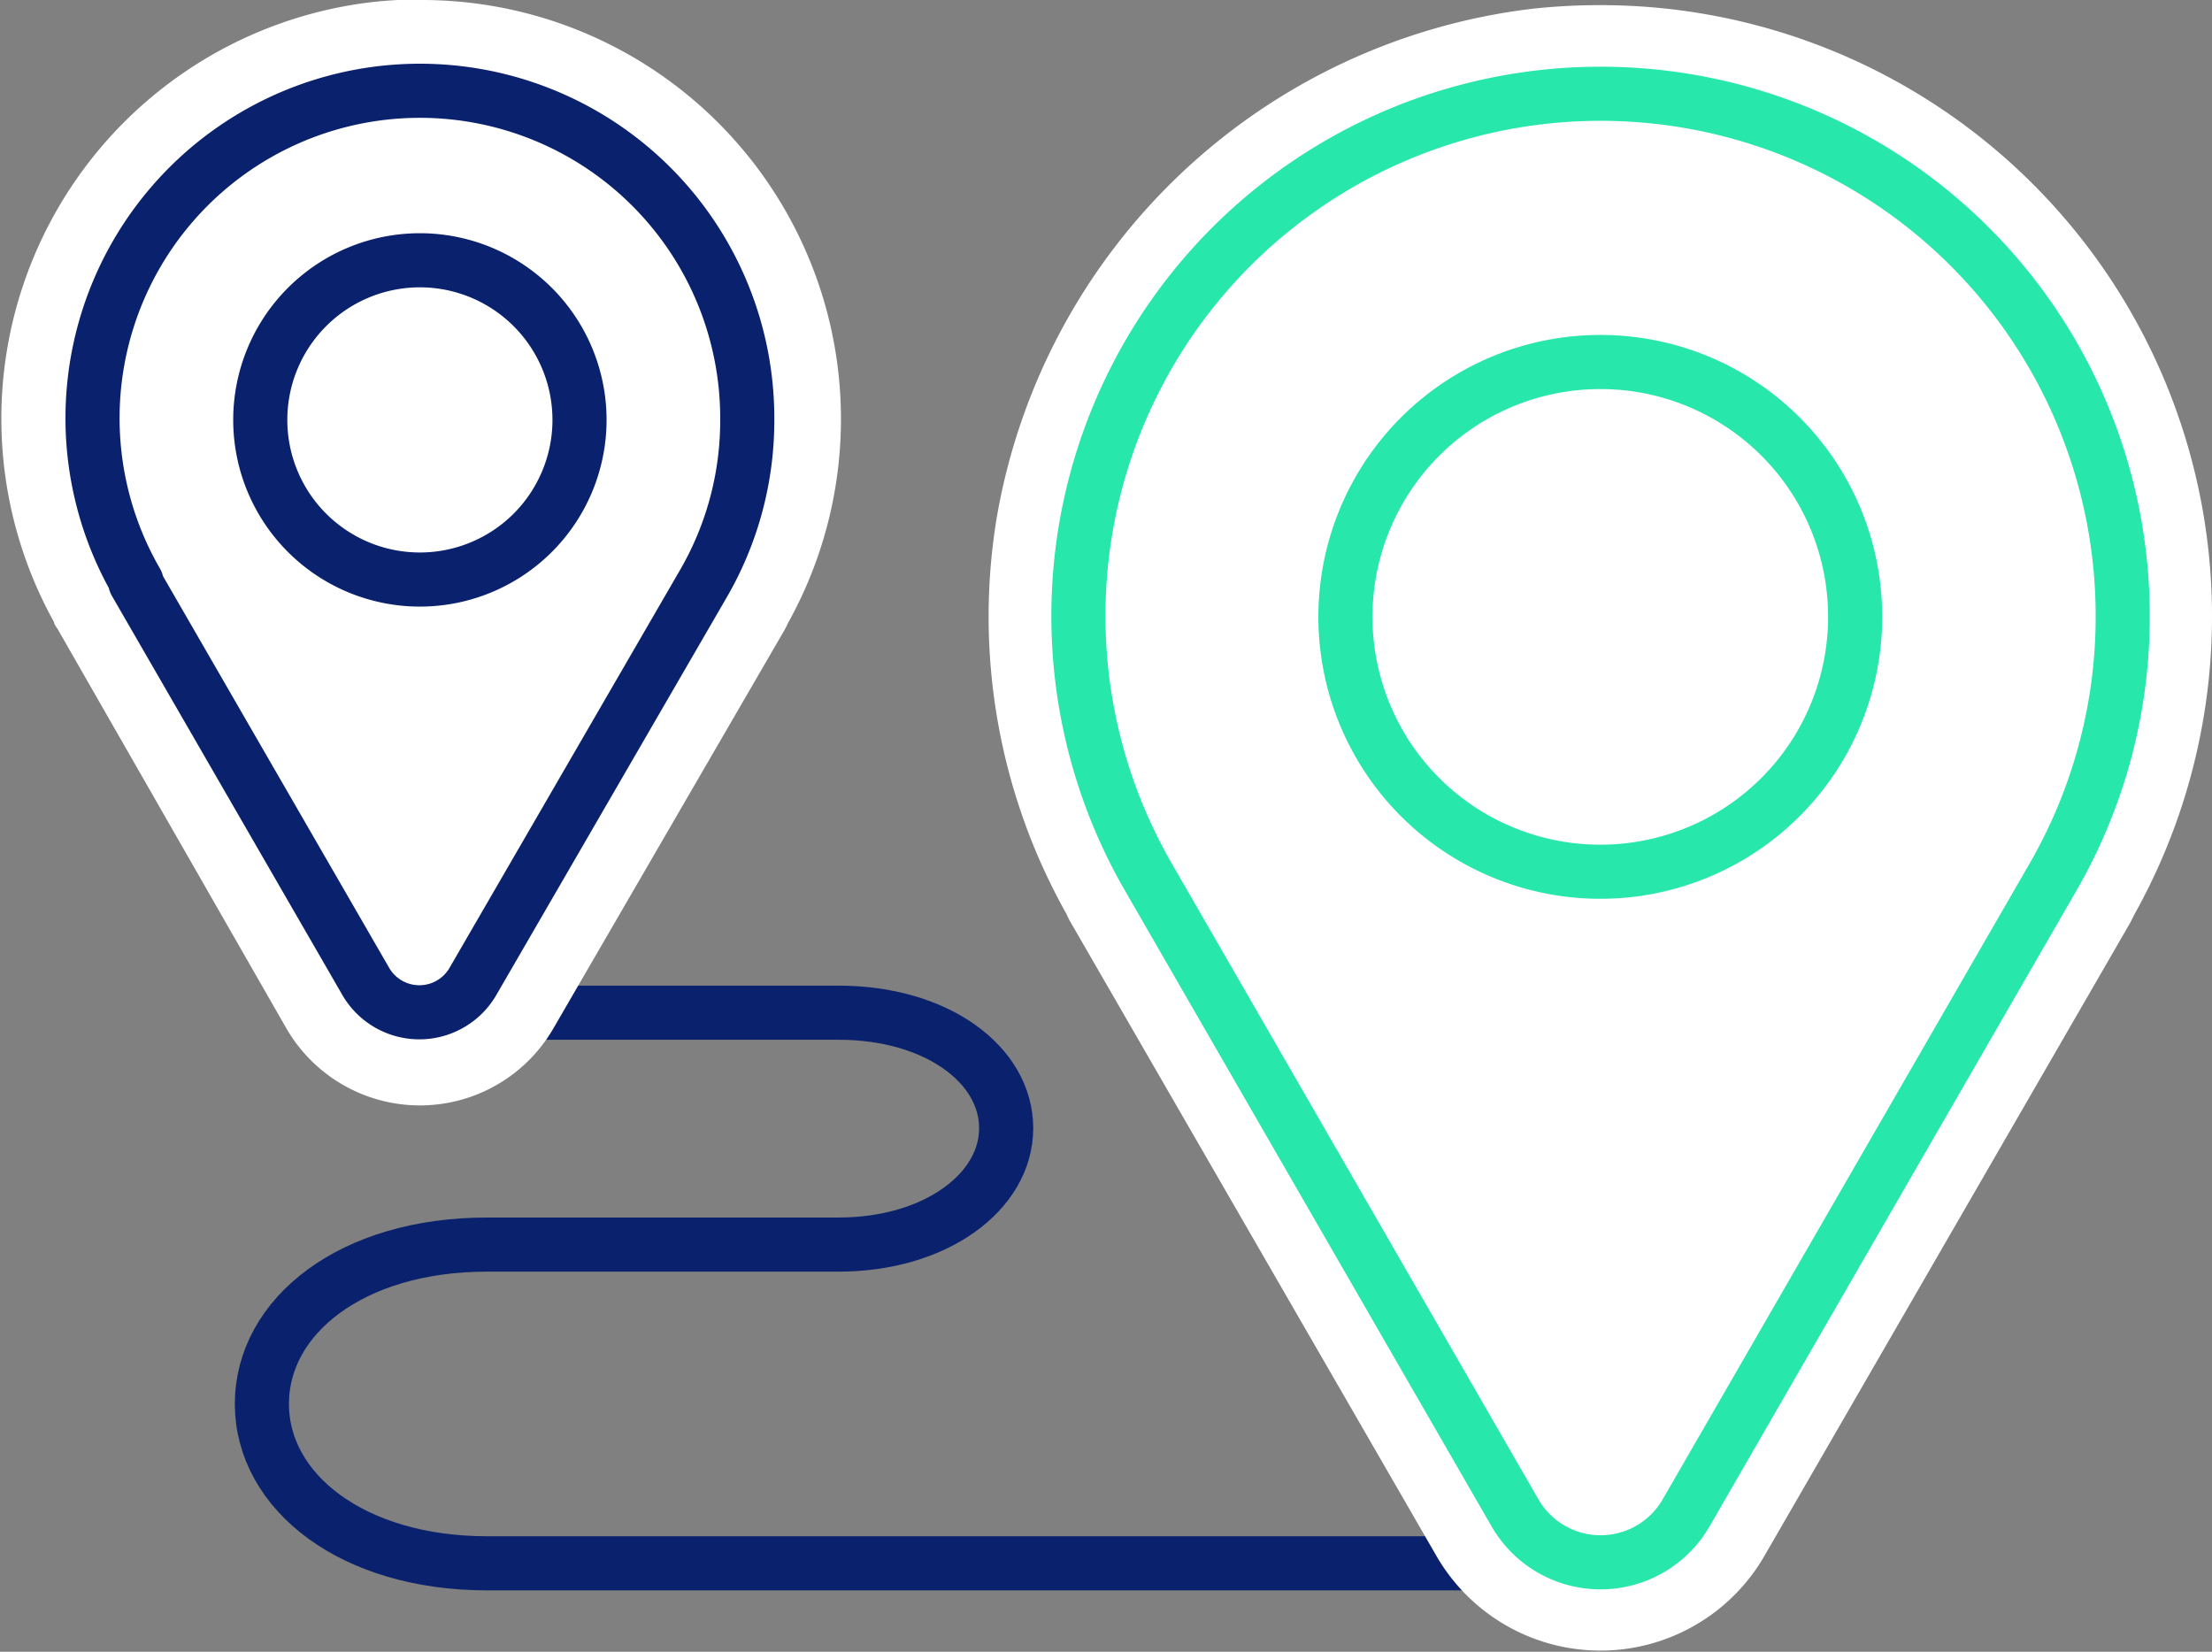
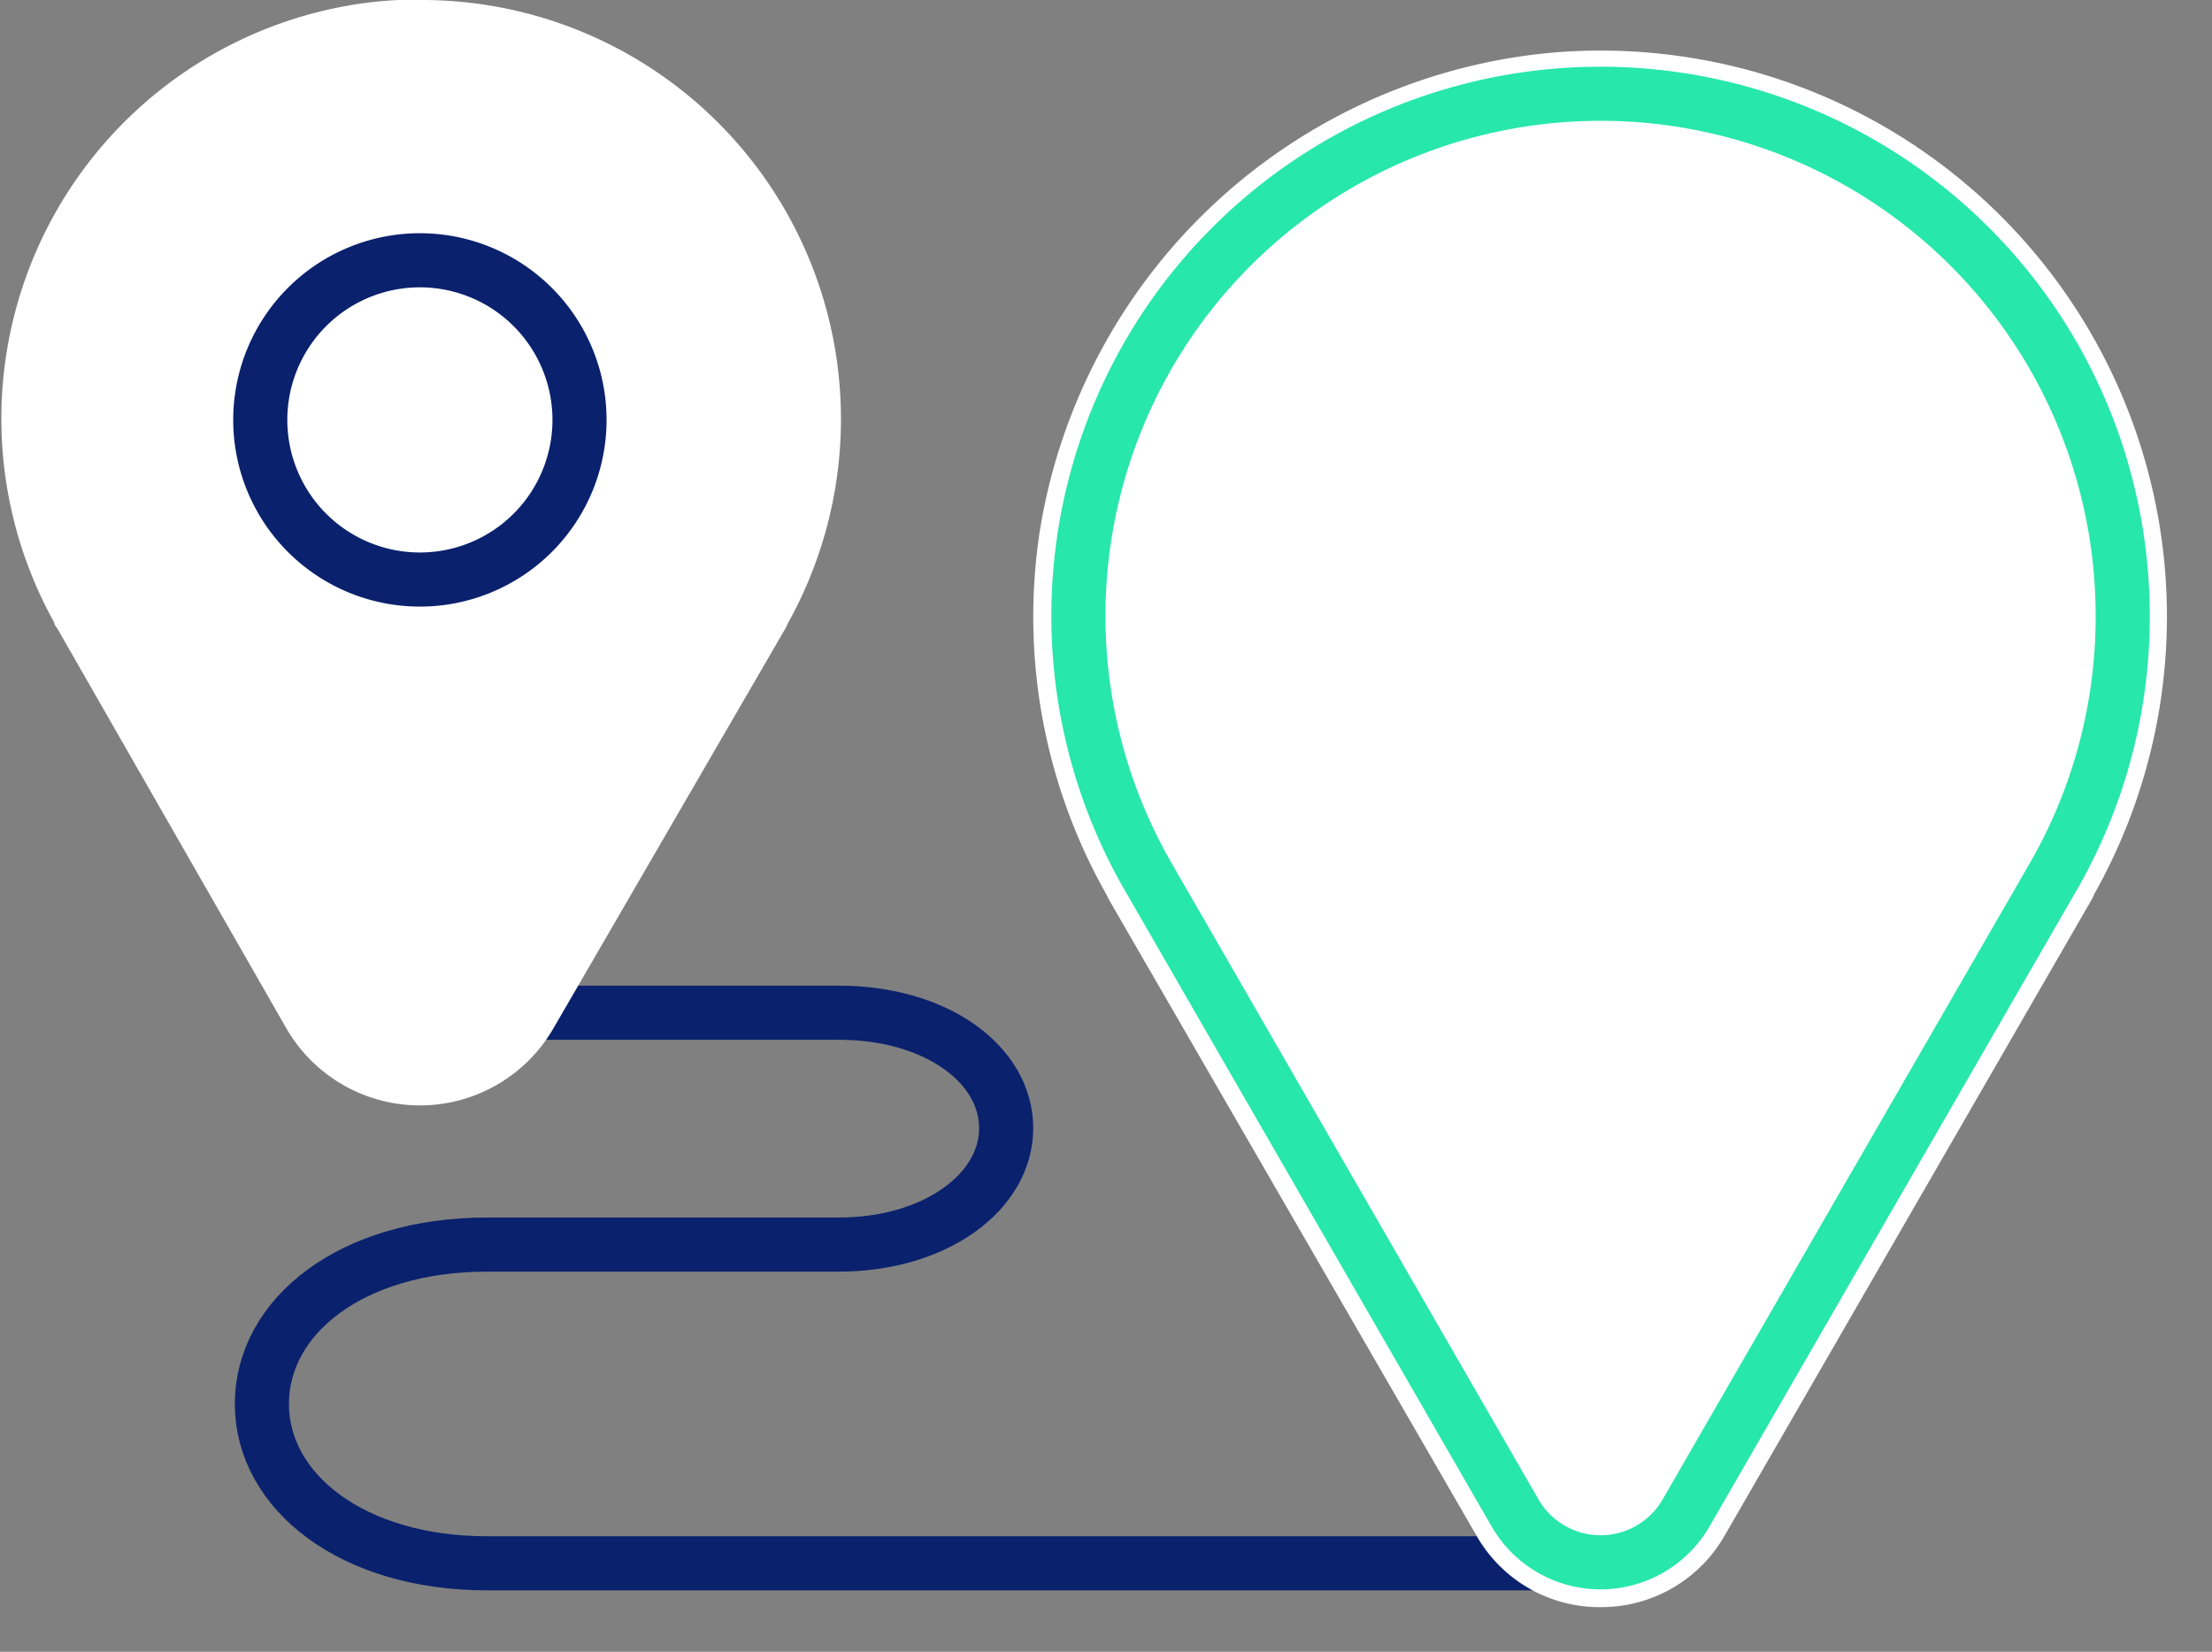
<svg xmlns="http://www.w3.org/2000/svg" viewBox="0 0 81.76 61.05">
  <rect x="0" y="0" width="81.76" height="61.05" fill="#808080" stroke="none" />
  <defs>
    <style>.cls-1,.cls-3{fill:none;stroke-linecap:round;stroke-linejoin:round;stroke-width:2px;}.cls-1{stroke:#0a216d;}.cls-2{fill:#fff;}.cls-3{stroke:#27e7ab;}</style>
  </defs>
  <g id="Layer_2" data-name="Layer 2">
    <g id="Layer_1-2" data-name="Layer 1">
      <path class="cls-1" d="M15.56,37.43H31c3.61,0,6.19,1.91,6.19,4.27S34.57,46,31,46h-13c-5,0-8.32,2.64-8.32,5.89s3.35,5.89,8.32,5.89H59.16" />
      <path class="cls-2" d="M59.16,59.4a5.23,5.23,0,0,1-4.59-2.65L41,33.27l-.1-.2a20.85,20.85,0,0,1-2.44-13.61A21.12,21.12,0,0,1,56.84,2a20.17,20.17,0,0,1,2.32-.13A20.92,20.92,0,0,1,77.4,33.06a1,1,0,0,1-.1.21L63.75,56.75A5.25,5.25,0,0,1,59.16,59.4Z" />
-       <path class="cls-2" d="M59.16,3.5a19.27,19.27,0,0,1,16.7,28.94h0L62.32,55.92a3.65,3.65,0,0,1-6.32,0L42.44,32.44h0A19.24,19.24,0,0,1,59.16,3.5m0-3.31a23.07,23.07,0,0,0-2.49.13A22.84,22.84,0,0,0,36.83,19.2a22.44,22.44,0,0,0,2.6,14.6,2.1,2.1,0,0,0,.15.3L53.13,57.57a7,7,0,0,0,12.05,0L78.74,34.1l.15-.3A22.59,22.59,0,0,0,59.16.19Z" />
      <path class="cls-3" d="M78.46,22.79a19.3,19.3,0,1,0-36,9.65h0L56,55.92a3.65,3.65,0,0,0,6.32,0L75.87,32.44h0A19.24,19.24,0,0,0,78.46,22.79Z" />
-       <path class="cls-3" d="M68.57,22.79a9.42,9.42,0,1,1-9.41-9.41A9.41,9.41,0,0,1,68.57,22.79Z" />
      <path class="cls-2" d="M15.52,39.14a4,4,0,0,1-3.46-2L3.56,22.42a.89.89,0,0,1-.08-.17,13.66,13.66,0,0,1-1.6-8.93A14,14,0,0,1,14,1.79c.51-.05,1-.08,1.52-.08a13.78,13.78,0,0,1,12,20.54.89.89,0,0,1-.08.17L19,37.14A4,4,0,0,1,15.52,39.14Z" />
      <path class="cls-2" d="M15.52,3.42A12.08,12.08,0,0,1,26,21.56h0L17.5,36.29a2.29,2.29,0,0,1-4,0L5,21.57h0a12,12,0,0,1-1.48-8,12.06,12.06,0,0,1,12-10.17m0-3.42a16.13,16.13,0,0,0-1.7.09A15.5,15.5,0,0,0,2,23c0,.08.08.17.13.25L10.58,38a5.7,5.7,0,0,0,9.88,0L29,23.28c.05-.09.09-.17.13-.26A15.49,15.49,0,0,0,15.52,0Z" />
-       <path class="cls-1" d="M27.62,15.52a12.1,12.1,0,1,0-22.57,6H5l8.5,14.72a2.29,2.29,0,0,0,4,0L26,21.57h0A12,12,0,0,0,27.62,15.52Z" />
      <path class="cls-1" d="M21.42,15.52a5.9,5.9,0,1,1-5.9-5.9A5.9,5.9,0,0,1,21.42,15.52Z" />
    </g>
  </g>
</svg>